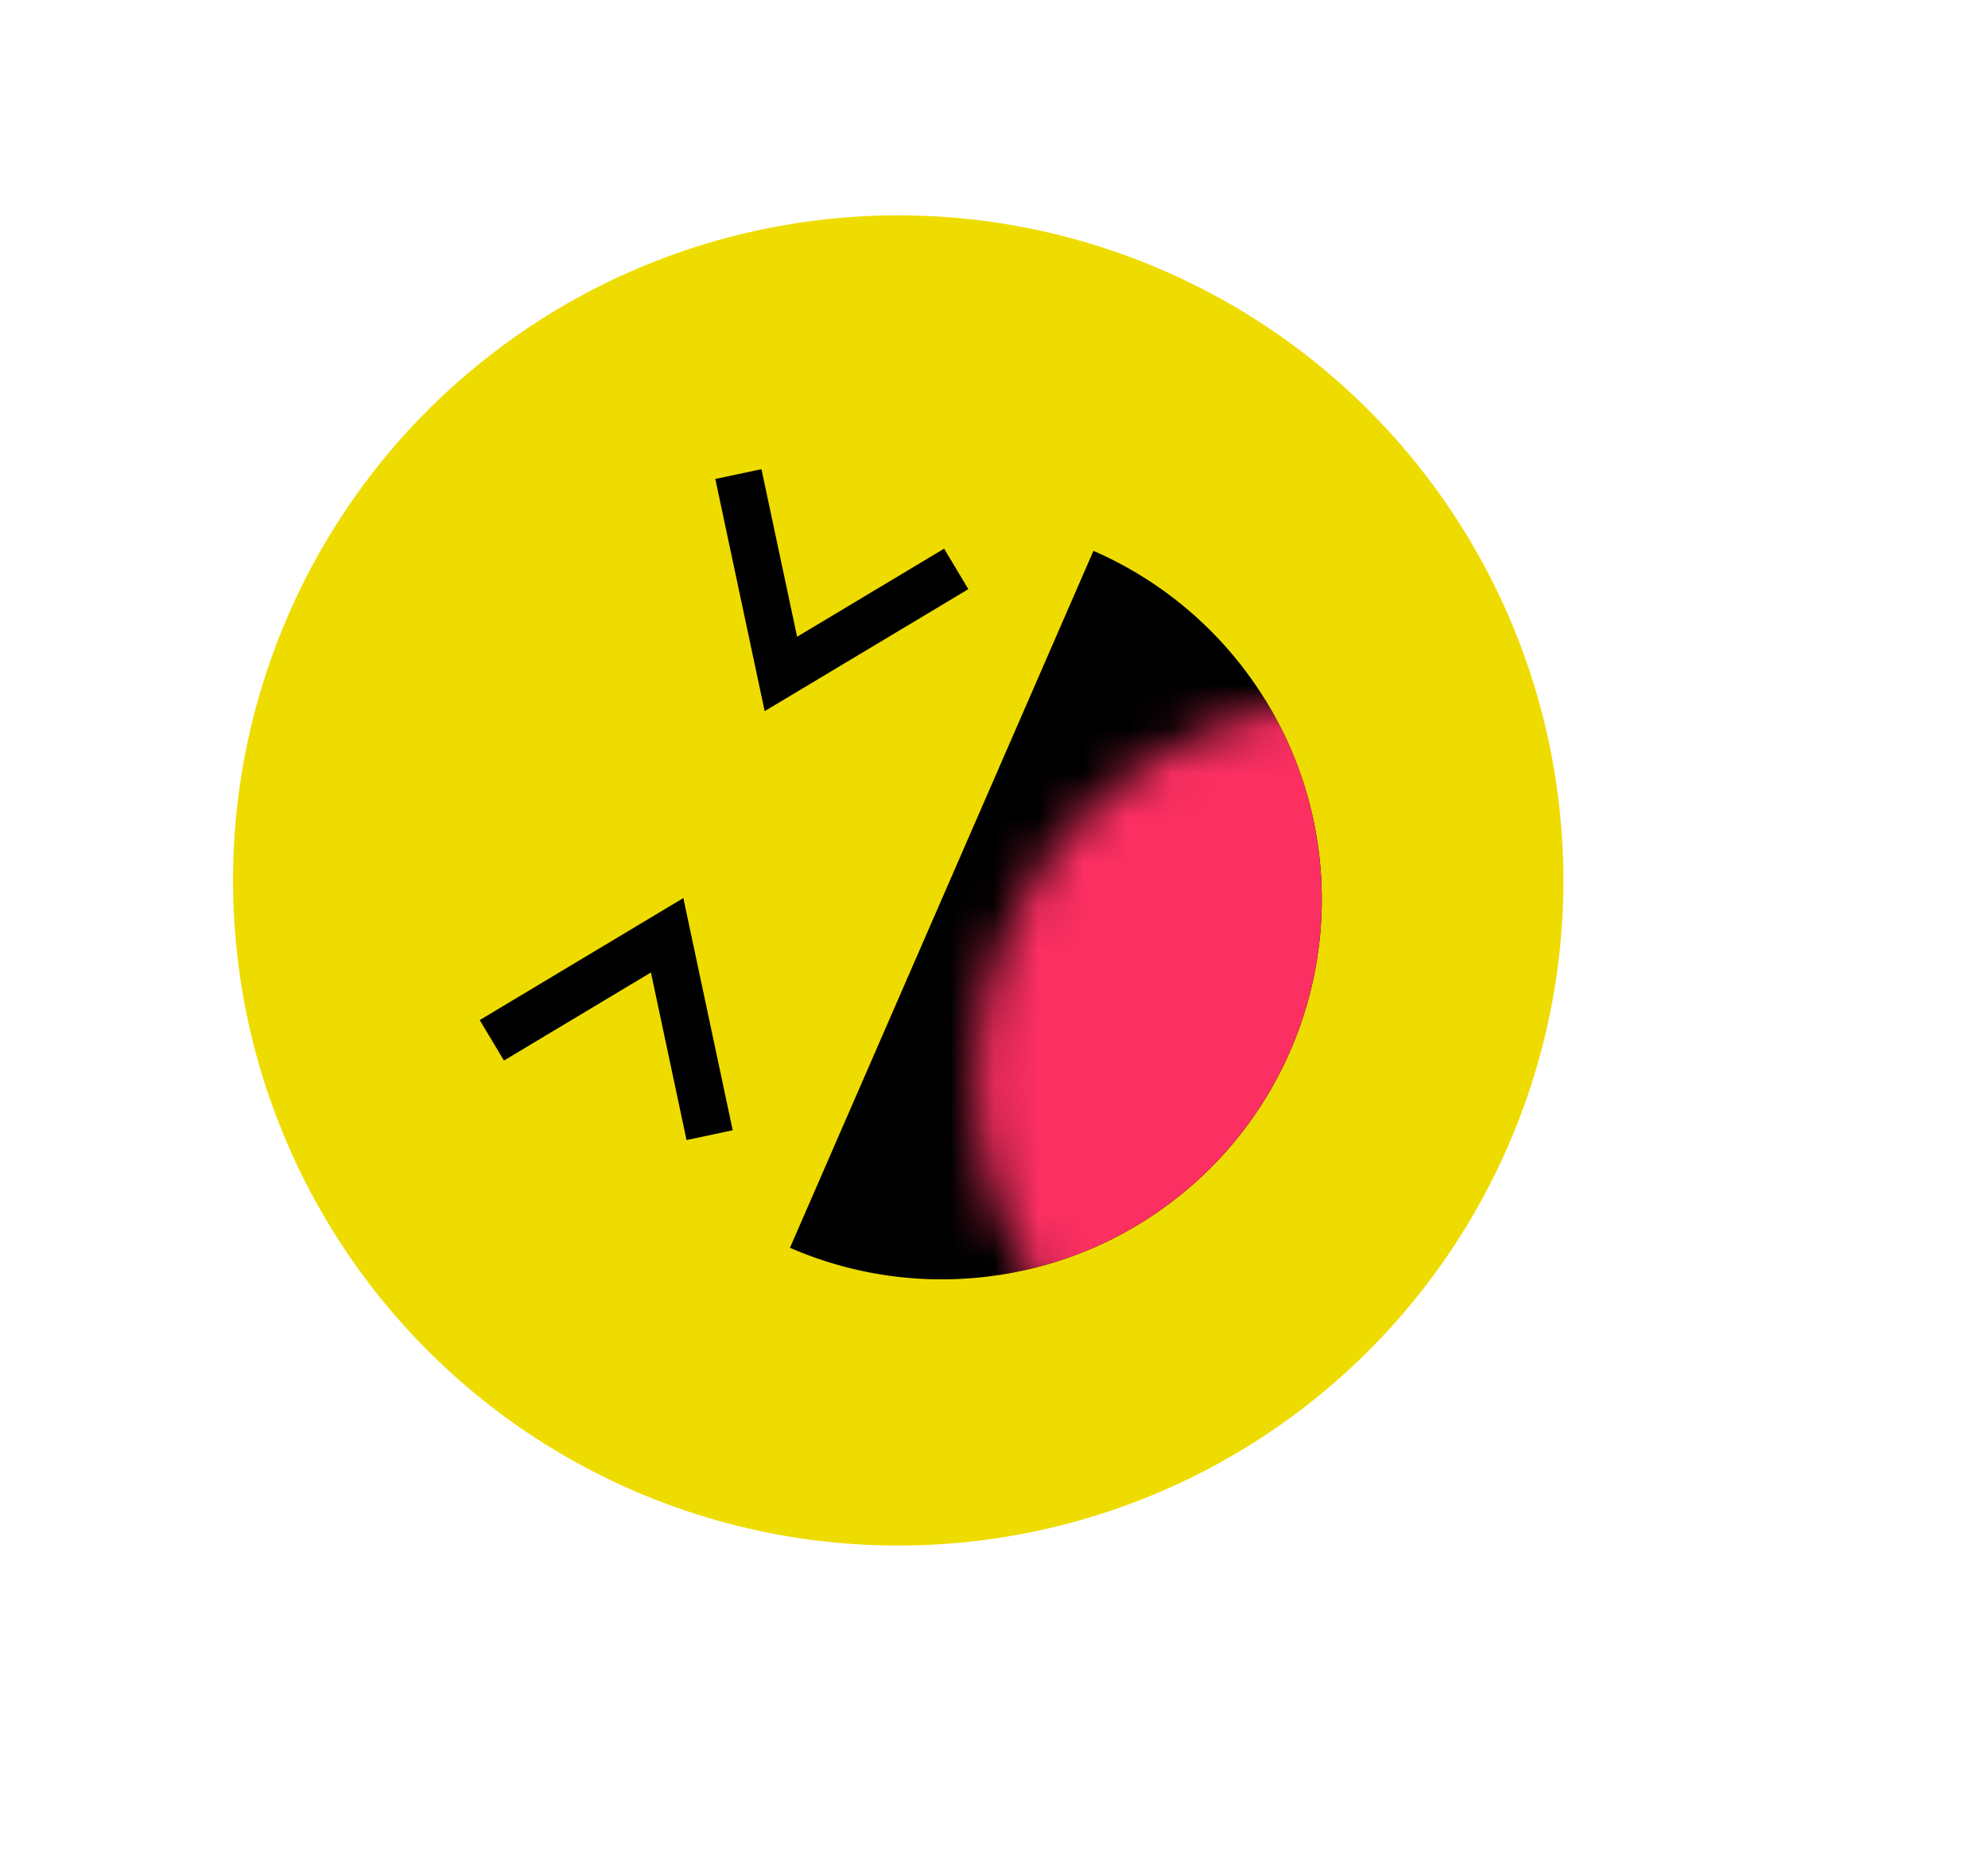
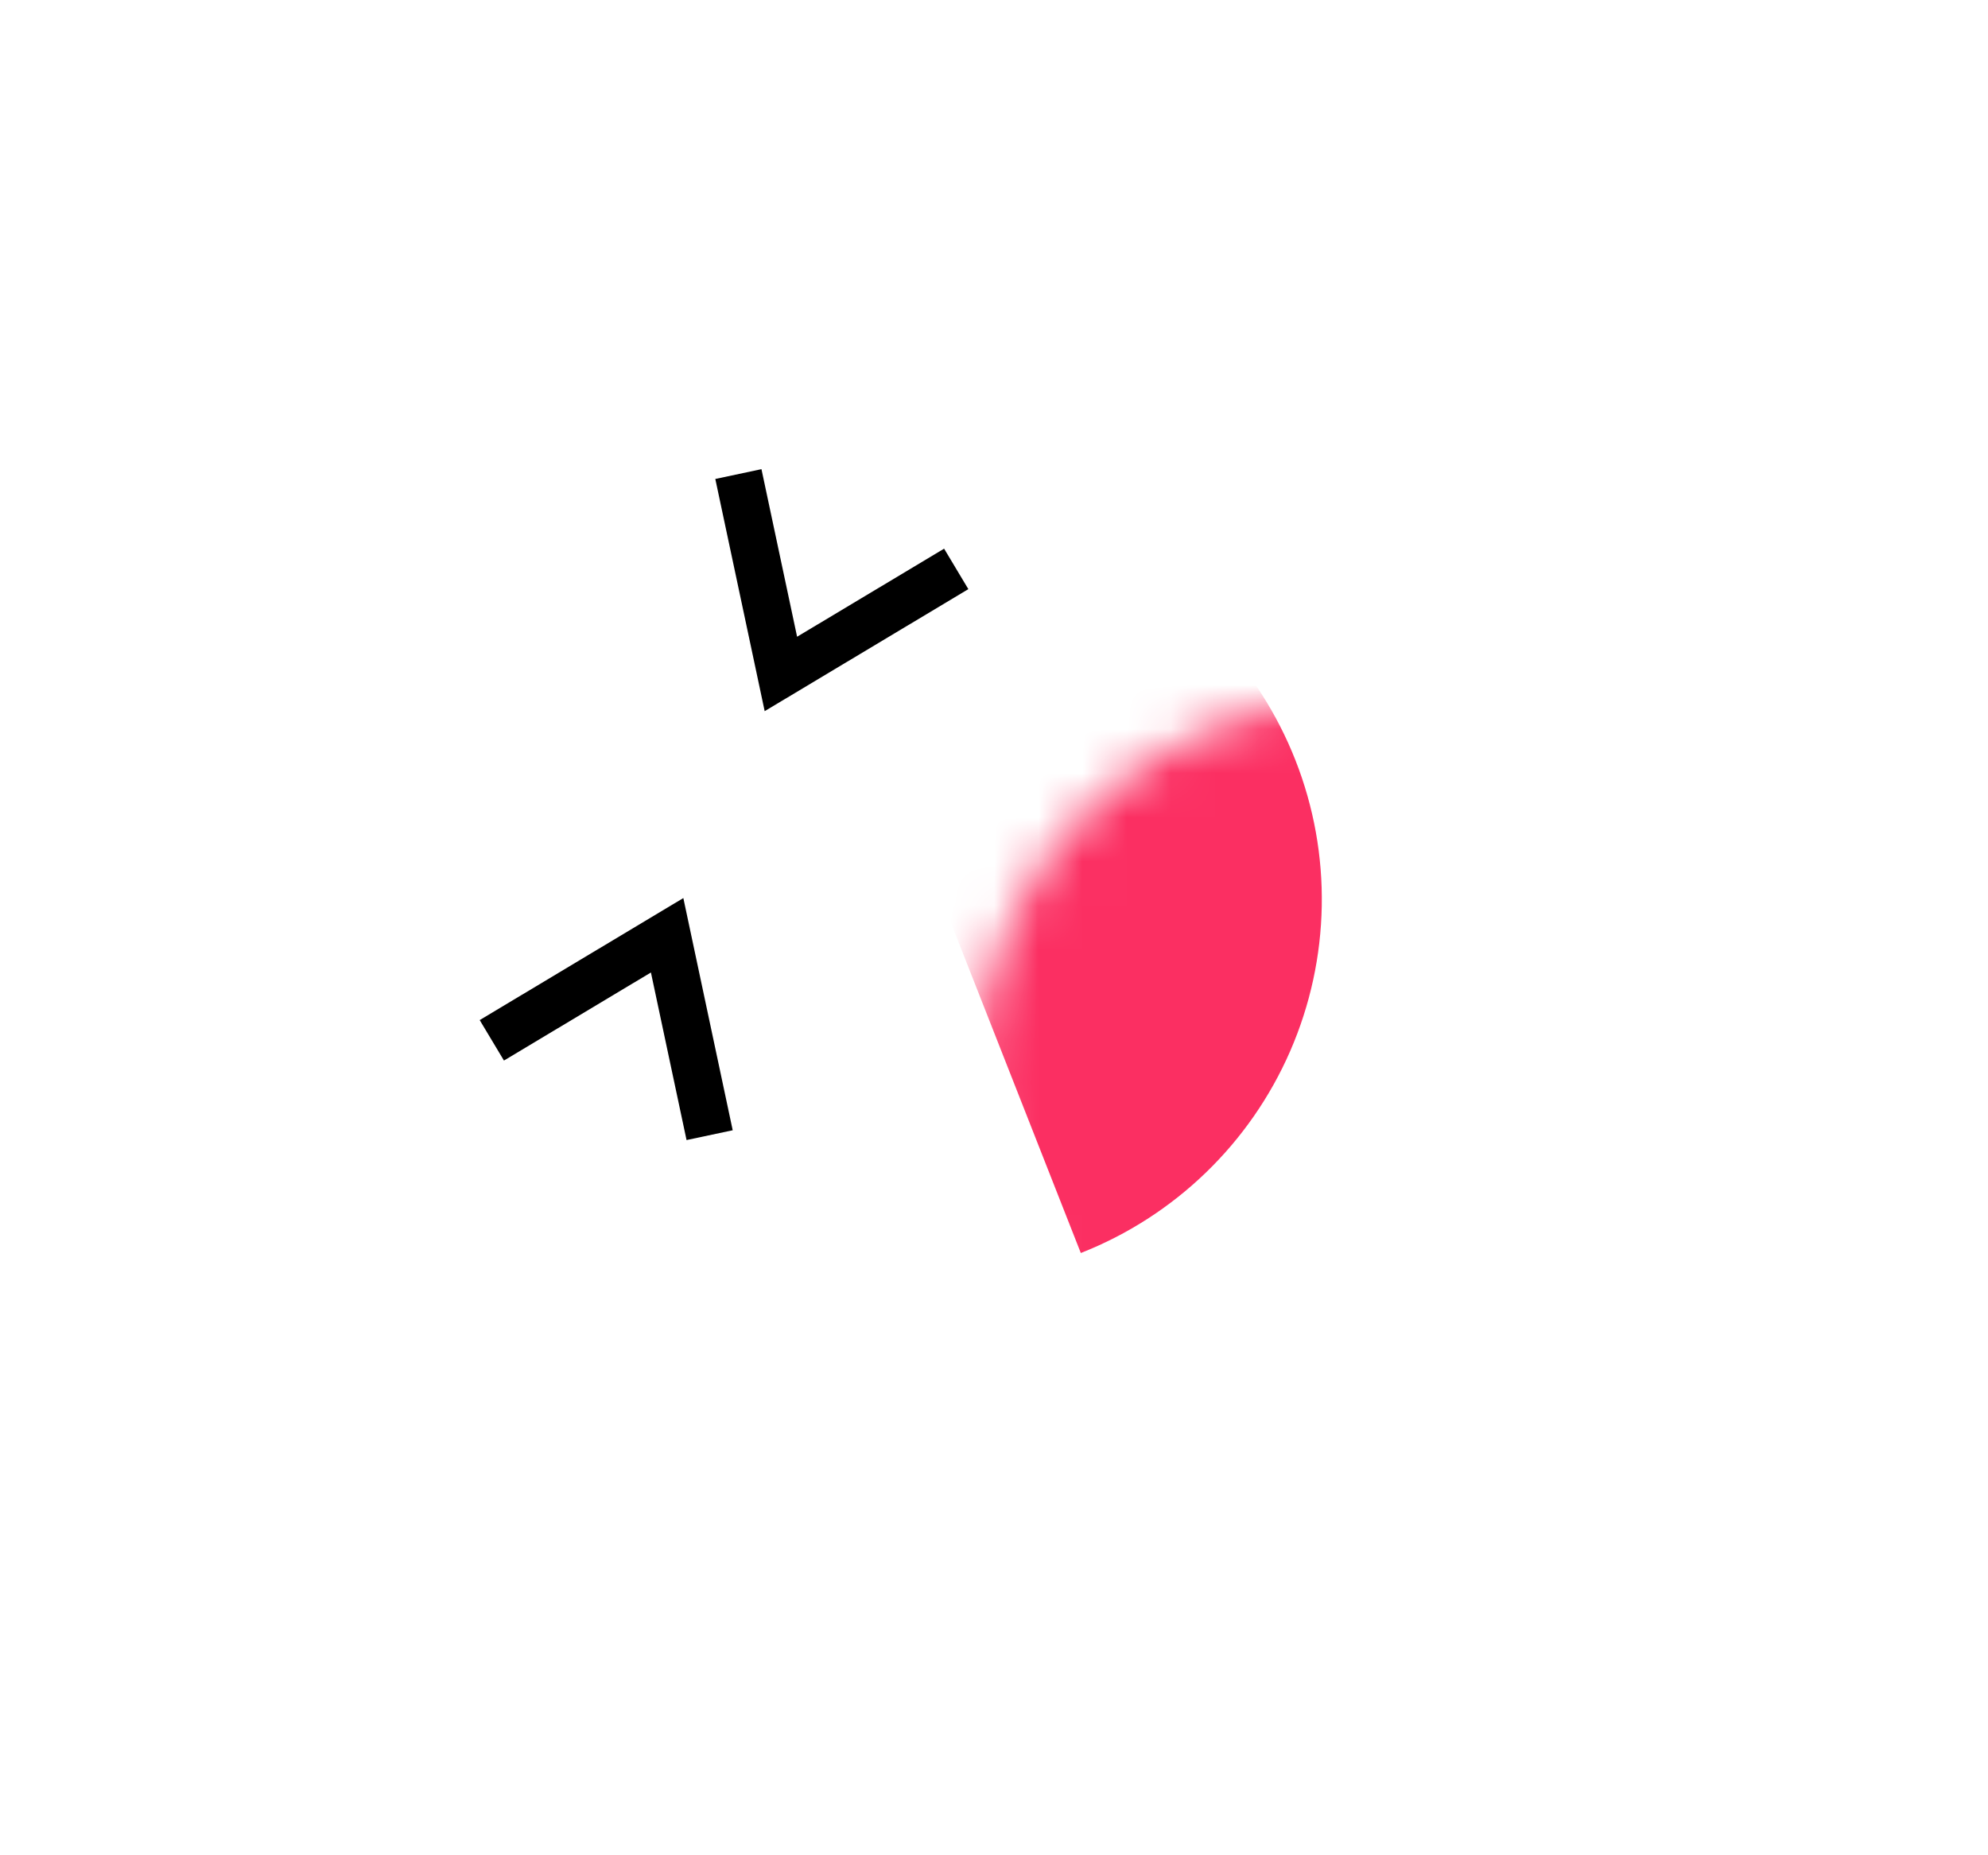
<svg xmlns="http://www.w3.org/2000/svg" width="45" height="42" viewBox="0 0 45 42" fill="none">
-   <circle cx="20.332" cy="19.932" r="15.057" transform="rotate(-66.47 20.332 19.932)" fill="#EEDC00" />
-   <path d="M24.751 12.47C26.843 13.381 28.488 15.086 29.323 17.209C30.159 19.333 30.116 21.701 29.205 23.794C28.294 25.886 26.589 27.531 24.465 28.366C22.342 29.201 19.973 29.159 17.881 28.248L21.316 20.359L24.751 12.47Z" fill="black" />
  <mask id="mask0_365_897" style="mask-type:alpha" maskUnits="userSpaceOnUse" x="22" y="15" width="13" height="18">
    <path d="M27.249 32.327C25.157 31.416 23.512 29.711 22.677 27.587C21.841 25.464 21.884 23.095 22.795 21.003C23.706 18.911 25.411 17.266 27.535 16.431C29.658 15.596 32.027 15.638 34.119 16.549L30.684 24.438L27.249 32.327Z" fill="#FA3062" />
  </mask>
  <g mask="url(#mask0_365_897)">
-     <path d="M24.751 12.47C26.843 13.381 28.488 15.086 29.323 17.209C30.159 19.333 30.116 21.701 29.205 23.794C28.294 25.886 26.589 27.531 24.465 28.366C22.342 29.201 19.973 29.159 17.881 28.248L21.316 20.359L24.751 12.47Z" fill="#FB2F62" />
+     <path d="M24.751 12.47C26.843 13.381 28.488 15.086 29.323 17.209C30.159 19.333 30.116 21.701 29.205 23.794C28.294 25.886 26.589 27.531 24.465 28.366L21.316 20.359L24.751 12.47Z" fill="#FB2F62" />
  </g>
  <path d="M11.133 23.551L15.101 21.173L16.063 25.698" stroke="black" stroke-width="1.068" />
  <path d="M21.645 12.879L17.676 15.257L16.714 10.732" stroke="black" stroke-width="1.068" />
</svg>